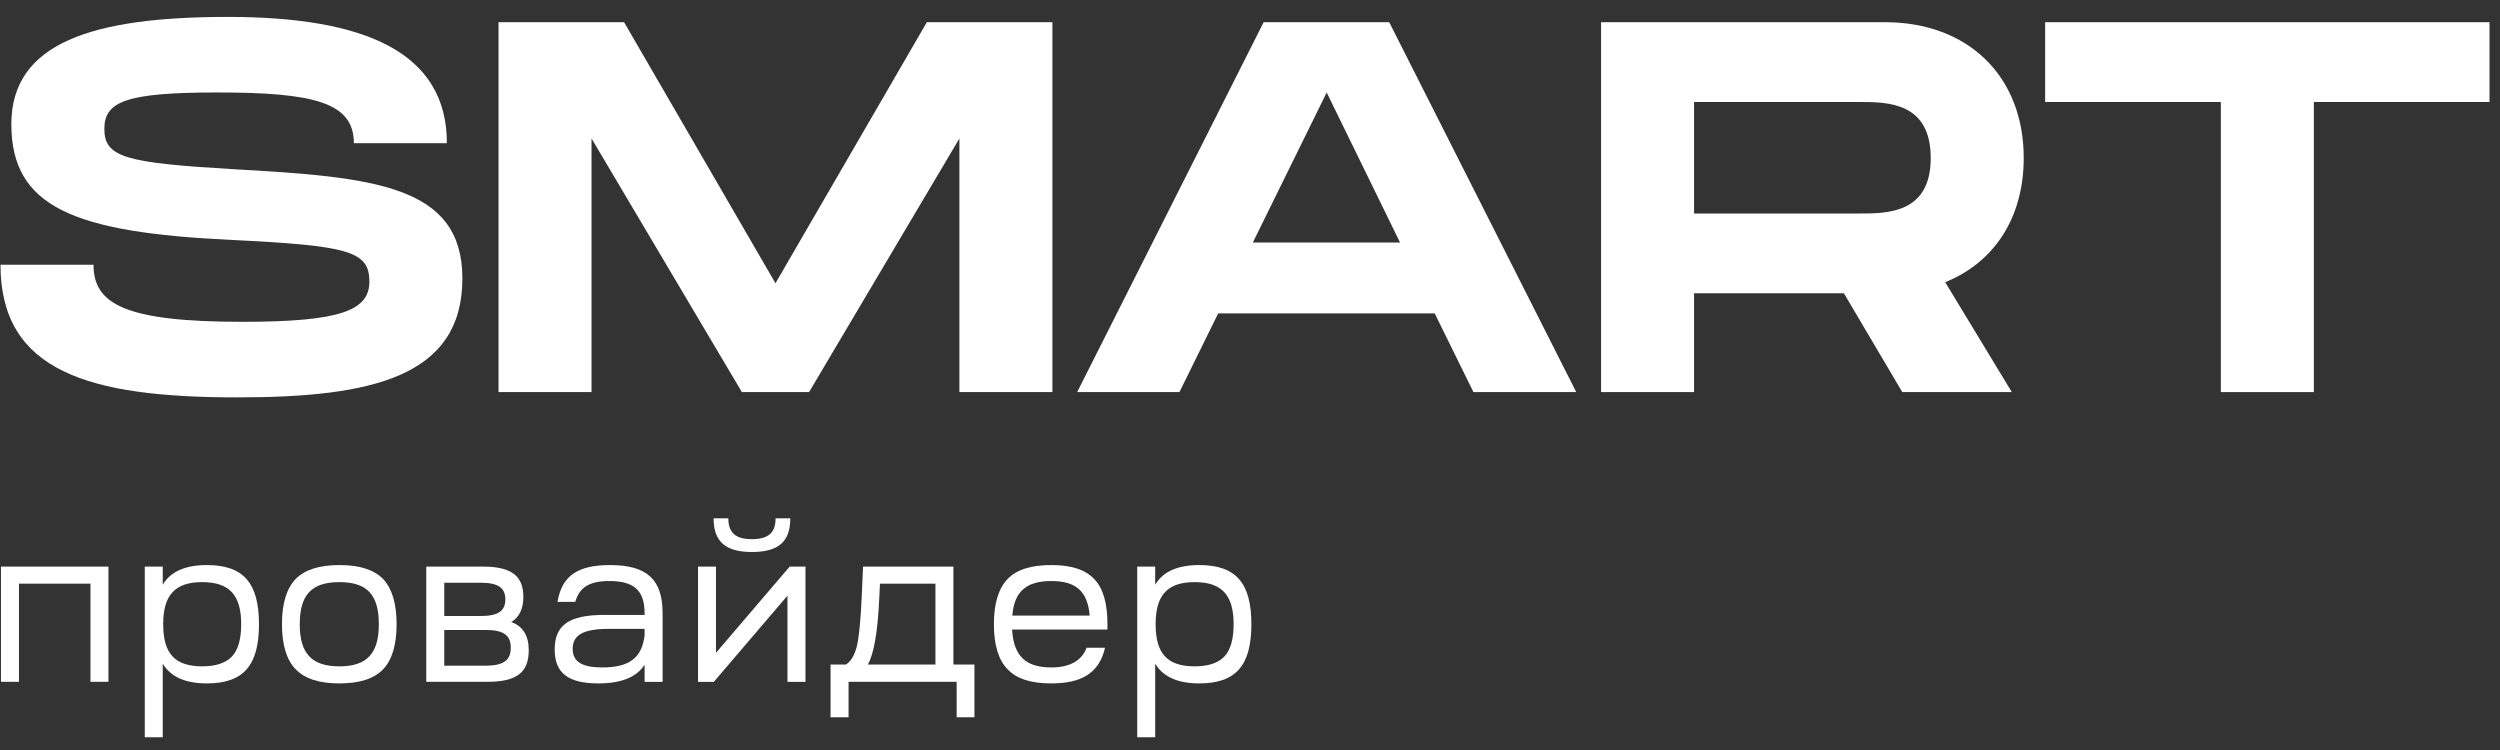
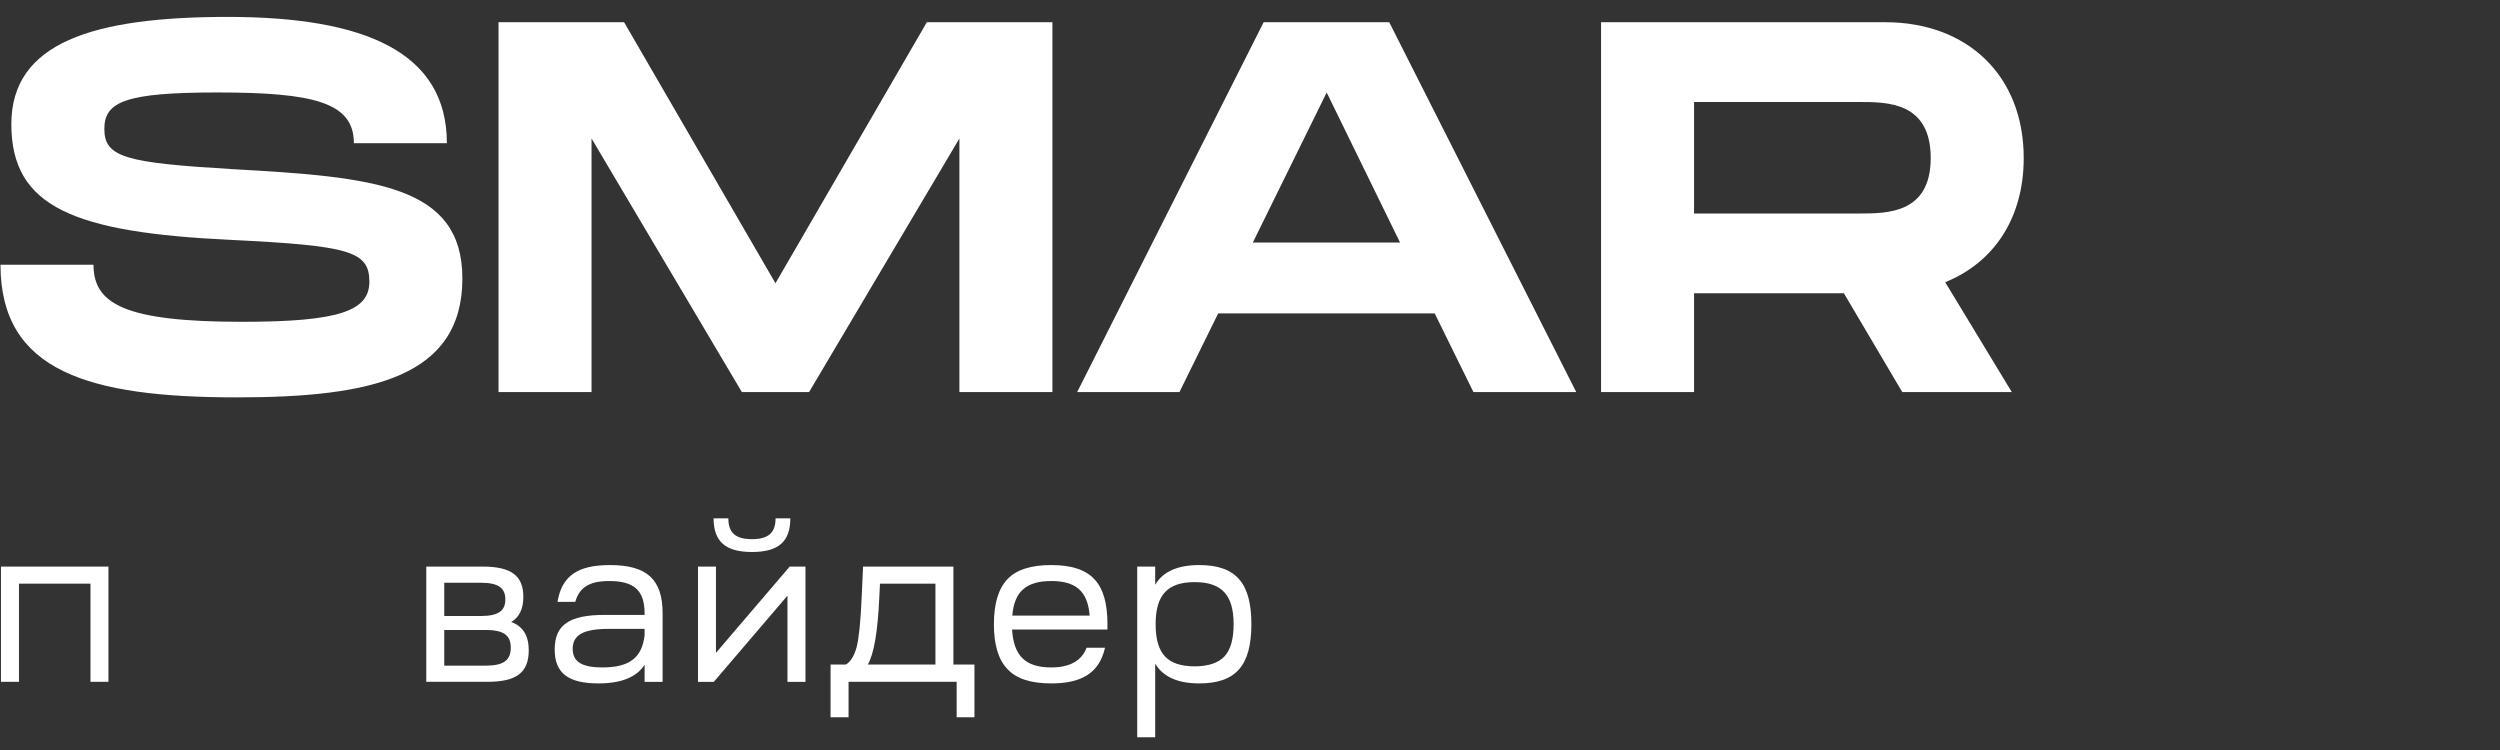
<svg xmlns="http://www.w3.org/2000/svg" width="80" height="24" viewBox="0 0 80 24" fill="none">
  <rect x="0" y="0" width="80" height="24" fill="#333333" stroke="none" />
  <g clip-path="url(#clip0_2013_162)">
    <path d="M0.016 8.471C0.016 11.887 2.843 12.716 7.588 12.716C11.87 12.716 14.796 12.073 14.796 8.911C14.796 5.918 11.969 5.664 7.406 5.411C4.033 5.208 3.339 5.039 3.339 4.126C3.339 3.246 4.033 2.959 6.96 2.959C10.051 2.959 11.324 3.28 11.324 4.582H14.3C14.3 1.657 11.655 0.541 7.29 0.541C2.959 0.541 0.363 1.37 0.363 3.974C0.363 6.628 2.363 7.44 7.406 7.677C11.159 7.863 11.82 8.032 11.82 9.012C11.82 9.942 10.878 10.298 7.753 10.298C3.984 10.298 2.992 9.723 2.992 8.471H0.016Z" fill="white" />
    <path d="M33.677 0.711H29.659L24.815 9.064L19.971 0.711H15.953V12.547H18.929V4.431L23.74 12.547H25.89L30.701 4.431V12.547H33.677V0.711Z" fill="white" />
    <path d="M47.15 12.547H50.44L44.455 0.711H40.437L34.469 12.547H37.742L38.982 10.028H45.91L47.15 12.547ZM40.09 7.762L42.454 2.96L44.802 7.762H40.09Z" fill="white" />
    <path d="M64.759 5.057C64.759 2.419 62.957 0.711 60.328 0.711H51.234V12.547H54.21V9.385H59.005L60.873 12.547H64.378L62.246 9.03C63.8 8.405 64.759 6.984 64.759 5.057ZM54.21 3.264H59.501C60.394 3.264 61.783 3.264 61.783 5.057C61.783 6.832 60.394 6.832 59.501 6.832H54.21V3.264Z" fill="white" />
-     <path d="M79.664 0.711H65.445V3.264H71.067V12.547H74.043V3.264H79.664V0.711Z" fill="white" />
    <path d="M0.607 21.818V18.677H2.895V21.818H3.47V18.131H0.031V21.818H0.607Z" fill="white" />
-     <path d="M5.208 23.592V21.237C5.458 21.656 5.929 21.869 6.616 21.869C7.787 21.869 8.287 21.301 8.287 19.975C8.287 18.649 7.787 18.082 6.616 18.082C5.922 18.082 5.451 18.295 5.208 18.713V18.132H4.633V23.592H5.208ZM5.52 21.003C5.319 20.791 5.222 20.45 5.222 19.975C5.222 19.039 5.603 18.628 6.47 18.628C7.337 18.628 7.718 19.039 7.718 19.975C7.718 20.45 7.621 20.791 7.427 21.003C7.226 21.216 6.907 21.323 6.47 21.323C6.033 21.323 5.714 21.216 5.52 21.003Z" fill="white" />
-     <path d="M9.46 18.529C9.169 18.834 9.023 19.316 9.023 19.975C9.023 20.635 9.169 21.117 9.46 21.415C9.751 21.72 10.216 21.869 10.861 21.869C11.506 21.869 11.97 21.72 12.261 21.415C12.546 21.117 12.691 20.635 12.691 19.975C12.691 19.316 12.546 18.834 12.261 18.529C11.97 18.231 11.506 18.082 10.861 18.082C10.216 18.082 9.751 18.231 9.46 18.529ZM9.592 19.975C9.592 19.032 9.973 18.628 10.861 18.628C11.748 18.628 12.123 19.032 12.123 19.975C12.123 20.911 11.741 21.323 10.861 21.323C9.973 21.323 9.592 20.911 9.592 19.975Z" fill="white" />
    <path d="M15.596 21.818C16.532 21.818 16.92 21.52 16.92 20.804C16.92 20.343 16.733 20.038 16.358 19.904C16.615 19.755 16.747 19.485 16.747 19.102C16.747 18.422 16.358 18.131 15.45 18.131H13.641V21.818H15.596ZM15.54 20.159C16.116 20.159 16.345 20.329 16.345 20.726C16.345 21.13 16.109 21.301 15.547 21.301H14.216V20.159H15.54ZM14.216 18.648H15.388C15.943 18.648 16.171 18.812 16.171 19.18C16.171 19.549 15.943 19.712 15.388 19.712H14.216V18.648Z" fill="white" />
    <path d="M19.151 21.869C19.878 21.869 20.371 21.67 20.627 21.273V21.819H21.203V19.621C21.203 18.543 20.704 18.082 19.518 18.082C18.471 18.082 17.979 18.436 17.84 19.259H18.409C18.54 18.798 18.859 18.593 19.497 18.593C20.294 18.593 20.627 18.897 20.627 19.628V19.677H19.345C18.215 19.677 17.75 19.997 17.75 20.784C17.75 21.542 18.187 21.869 19.151 21.869ZM18.326 20.762C18.326 20.316 18.672 20.124 19.476 20.124H20.627V20.33C20.544 21.046 20.142 21.358 19.275 21.358C18.631 21.358 18.326 21.181 18.326 20.762Z" fill="white" />
    <path d="M22.842 21.819L25.199 19.061V21.819H25.775V18.132H25.269L22.911 20.89V18.132H22.336V21.819H22.842ZM22.835 16.586C22.835 17.323 23.209 17.664 24.062 17.664C24.922 17.664 25.29 17.323 25.29 16.586H24.818C24.818 17.047 24.589 17.253 24.062 17.253C23.535 17.253 23.307 17.047 23.307 16.586H22.835Z" fill="white" />
    <path d="M27.154 22.953V21.818H30.613V22.953H31.182V21.265H30.509V18.131H27.618L27.576 19.067C27.542 19.868 27.486 20.407 27.417 20.691C27.341 20.974 27.23 21.166 27.07 21.265H26.578V22.953H27.154ZM27.771 21.265C27.965 20.925 28.09 20.209 28.138 19.109L28.159 18.677H29.934V21.265H27.771Z" fill="white" />
    <path d="M32.242 21.415C32.526 21.72 32.99 21.869 33.635 21.869C34.557 21.869 35.167 21.578 35.361 20.727H34.772C34.613 21.145 34.231 21.358 33.642 21.358C32.817 21.358 32.436 20.989 32.387 20.145H35.438V19.975C35.438 18.649 34.918 18.082 33.635 18.082C32.99 18.082 32.526 18.231 32.242 18.529C31.95 18.834 31.805 19.316 31.805 19.975C31.805 20.635 31.95 21.117 32.242 21.415ZM33.642 18.593C34.419 18.593 34.807 18.912 34.869 19.699H32.394C32.456 18.912 32.859 18.593 33.642 18.593Z" fill="white" />
    <path d="M36.966 23.592V21.237C37.216 21.656 37.687 21.869 38.374 21.869C39.545 21.869 40.044 21.301 40.044 19.975C40.044 18.649 39.545 18.082 38.374 18.082C37.68 18.082 37.209 18.295 36.966 18.713V18.132H36.391V23.592H36.966ZM37.278 21.003C37.077 20.791 36.98 20.45 36.98 19.975C36.98 19.039 37.361 18.628 38.228 18.628C39.095 18.628 39.476 19.039 39.476 19.975C39.476 20.45 39.379 20.791 39.185 21.003C38.984 21.216 38.665 21.323 38.228 21.323C37.791 21.323 37.472 21.216 37.278 21.003Z" fill="white" />
  </g>
  <defs>
    <clipPath id="clip0_2013_162">
      <rect width="80" height="24" fill="white" />
    </clipPath>
  </defs>
</svg>